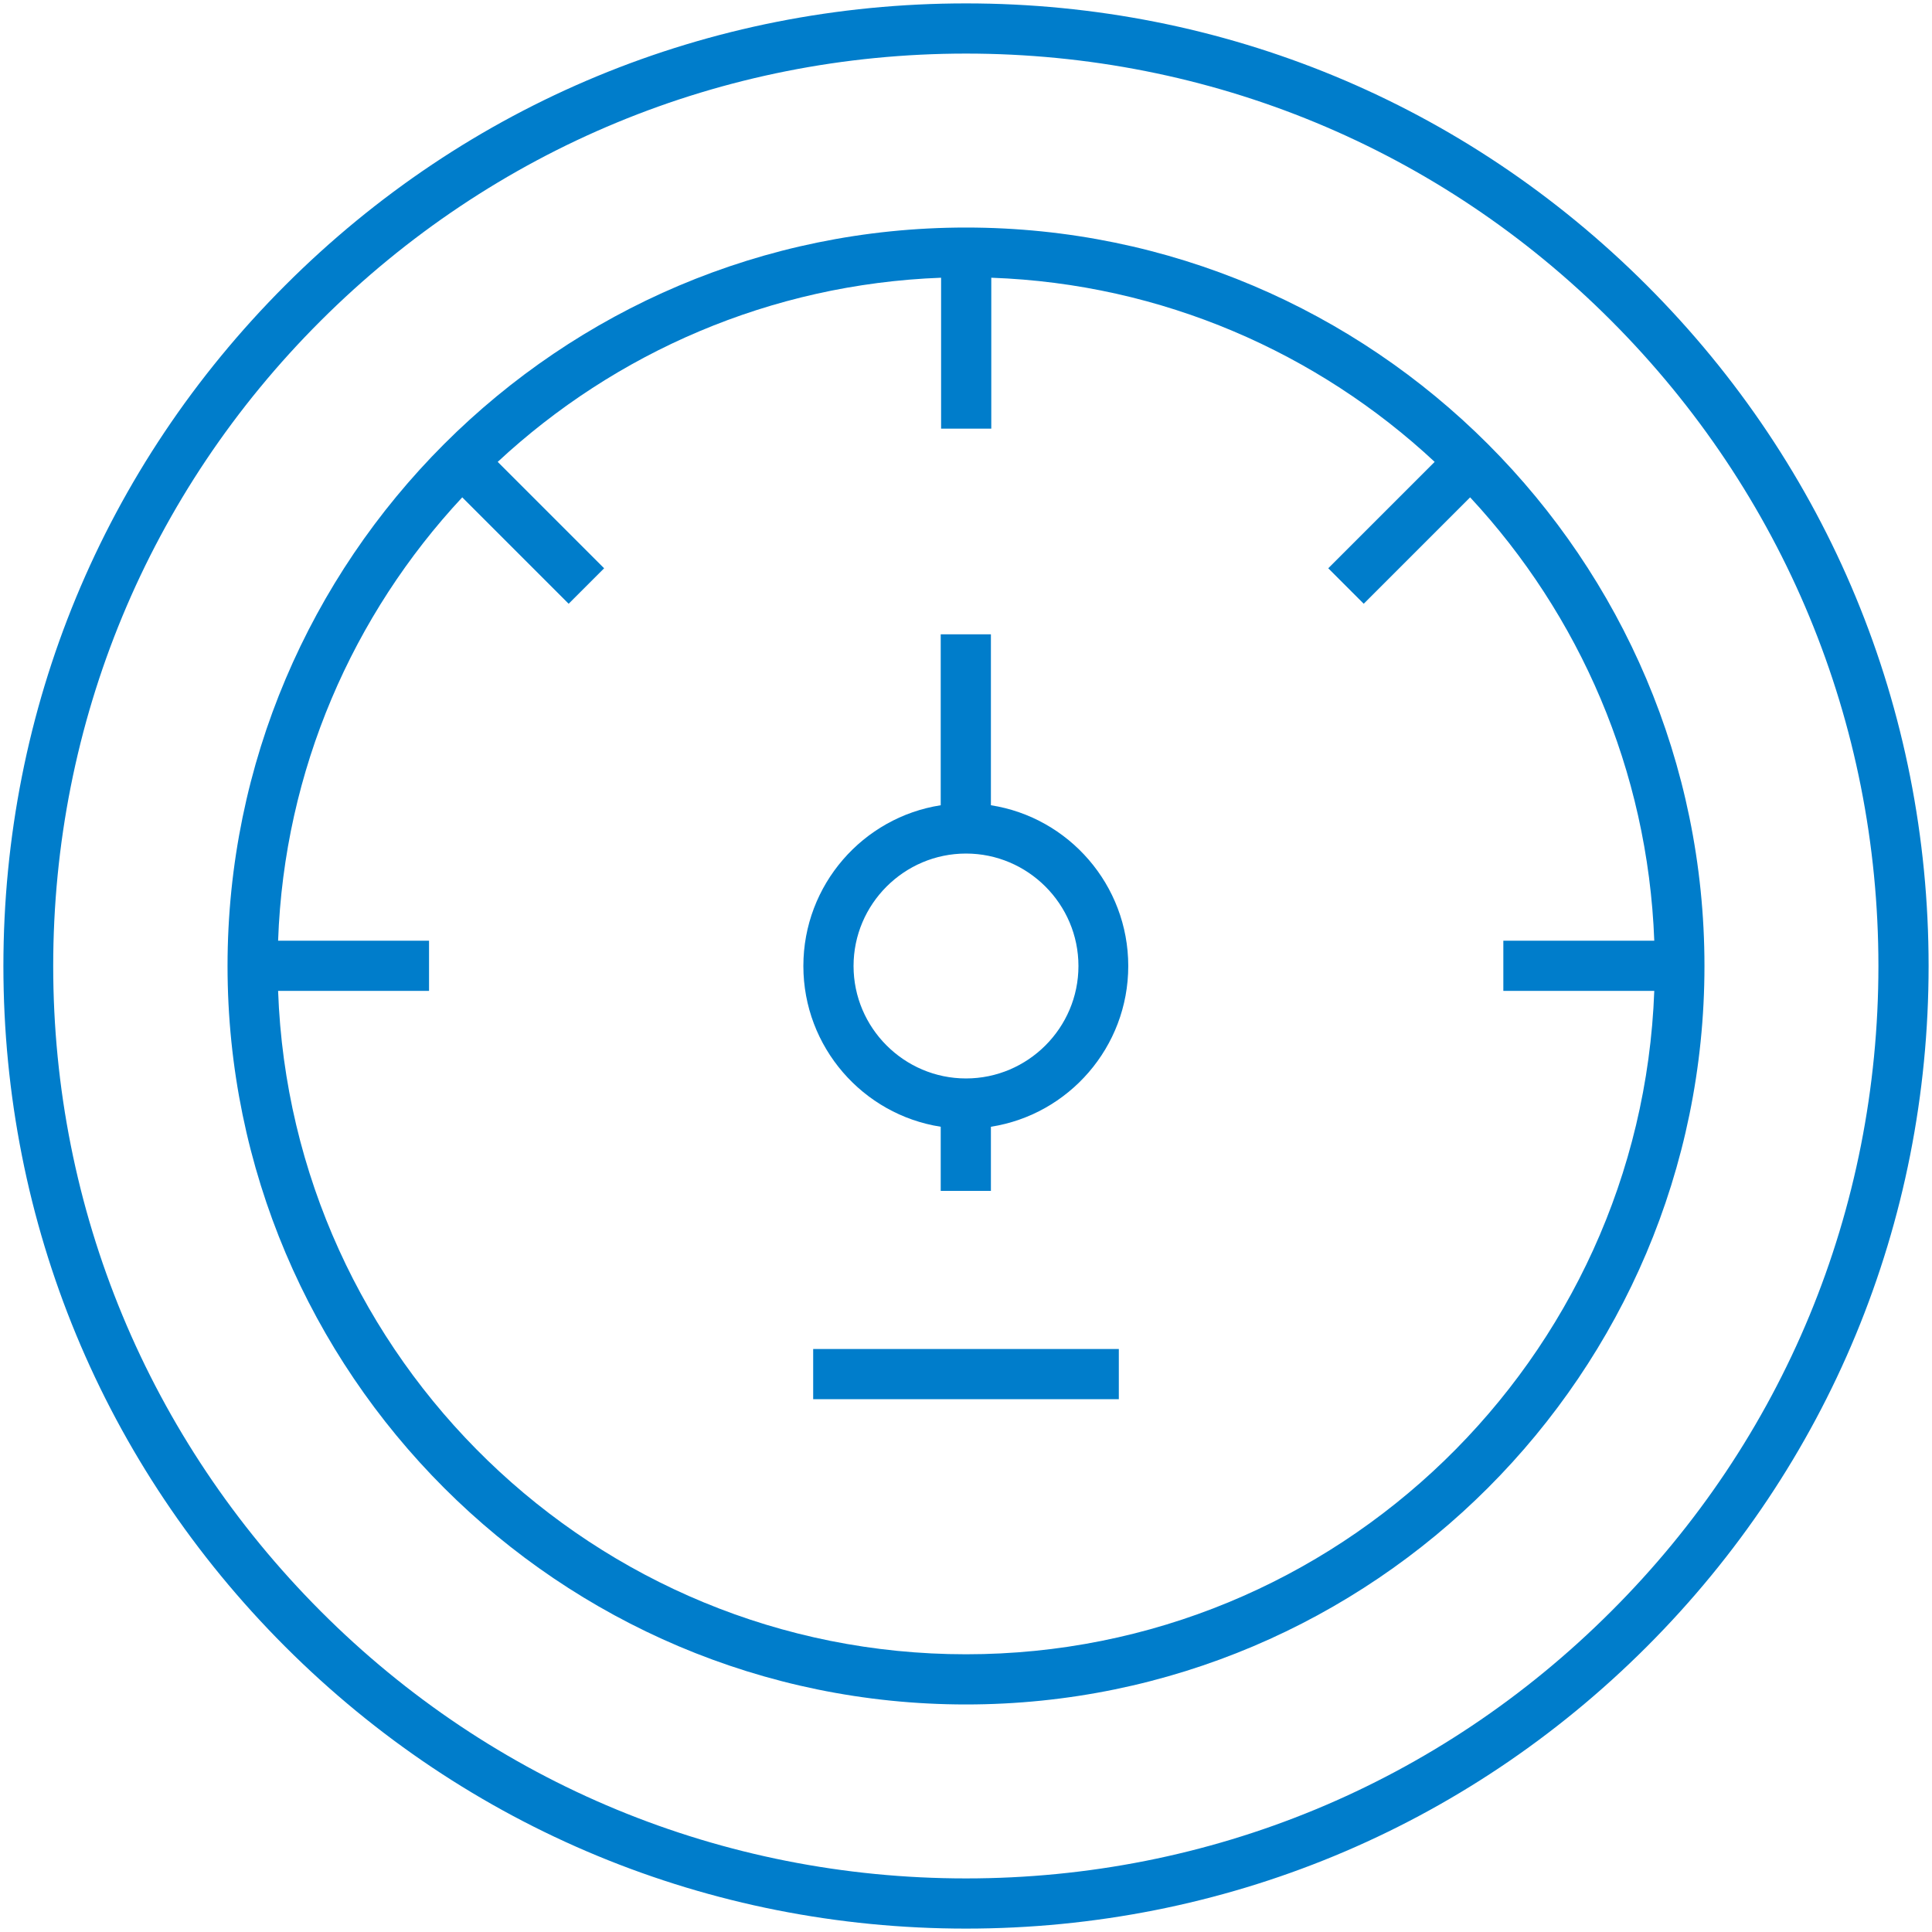
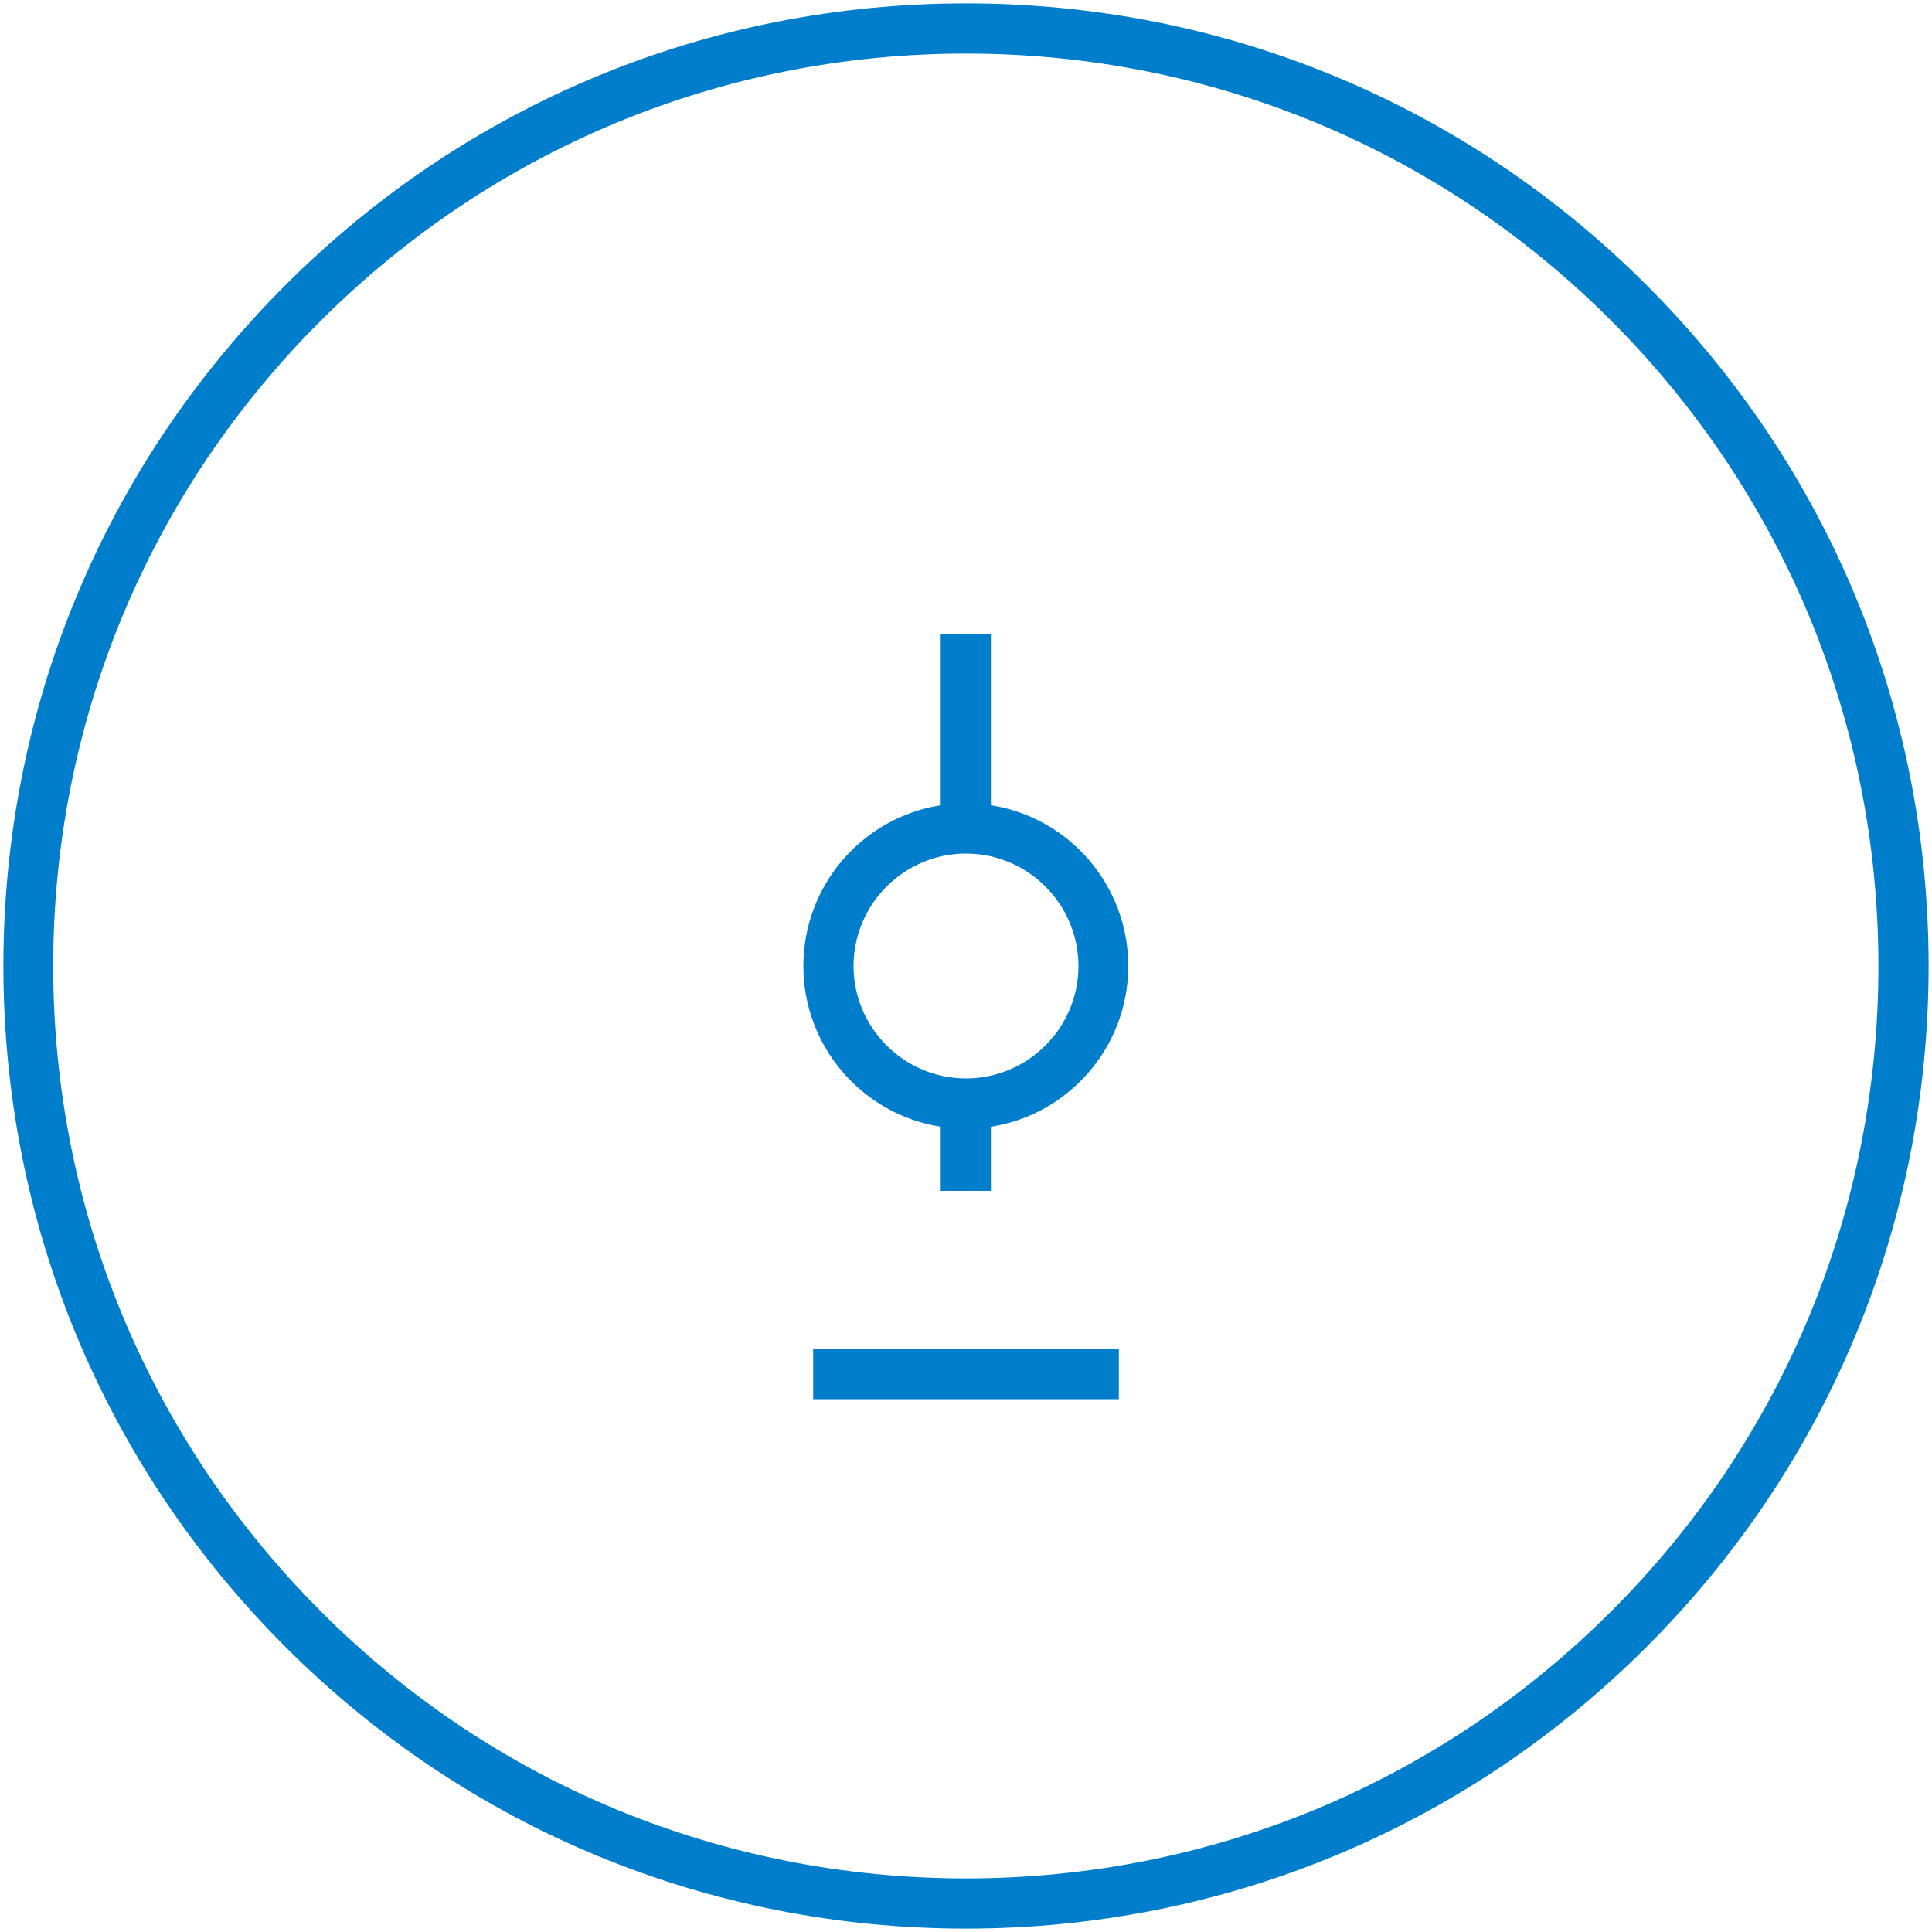
<svg xmlns="http://www.w3.org/2000/svg" version="1.1" id="Layer_2_00000023994061461855718610000012592701045869598372_" x="0px" y="0px" viewBox="0 0 512 512" style="enable-background:new 0 0 512 512;" xml:space="preserve">
  <style type="text/css">
	.st0{fill:#007dcb;}
</style>
  <g>
    <path class="st0" d="M436.4,75.6C388.2,27.4,324.2,0.9,256,0.9S123.8,27.4,75.6,75.6S0.9,187.8,0.9,256s26.5,132.2,74.7,180.4   s112.3,74.7,180.4,74.7s132.2-26.5,180.4-74.7s74.7-112.3,74.7-180.4C511.1,187.8,484.6,123.8,436.4,75.6z M427,427   c-45.7,45.7-106.4,70.8-171,70.8S130.6,472.7,85,427S14.1,320.6,14.1,256S39.3,130.6,85,85s106.4-70.8,171-70.8S381.4,39.3,427,85   s70.8,106.4,70.8,171S472.7,381.4,427,427z" />
-     <path class="st0" d="M256,60.3C148.1,60.3,60.3,148.1,60.3,256S148.1,451.7,256,451.7S451.7,363.9,451.7,256S363.9,60.3,256,60.3z    M256,438.4c-98.4,0-178.8-78.3-182.3-175.8h40v-13.3h-40c1.6-45.3,19.9-86.5,48.8-117.5l28.2,28.2l9.4-9.4l-28.2-28.2   c31.1-28.9,72.2-47.1,117.5-48.8v40h13.3v-40c45.3,1.6,86.5,19.9,117.5,48.8L352,150.6l9.4,9.4l28.2-28.2   c28.9,31.1,47.1,72.2,48.8,117.5h-40v13.3h40C434.8,360.2,354.4,438.4,256,438.4z" />
-     <path class="st0" d="M262.6,213.4v-45.3h-13.3v45.3c-20.6,3.2-36.4,21.1-36.4,42.6s15.8,39.4,36.4,42.6v17h13.3v-17   c20.6-3.2,36.4-21.1,36.4-42.6S283.2,216.6,262.6,213.4z M256,285.8c-16.4,0-29.8-13.4-29.8-29.8s13.4-29.8,29.8-29.8   s29.8,13.4,29.8,29.8S272.4,285.8,256,285.8z" />
+     <path class="st0" d="M262.6,213.4v-45.3h-13.3v45.3c-20.6,3.2-36.4,21.1-36.4,42.6s15.8,39.4,36.4,42.6v17h13.3v-17   c20.6-3.2,36.4-21.1,36.4-42.6S283.2,216.6,262.6,213.4z M256,285.8c-16.4,0-29.8-13.4-29.8-29.8s13.4-29.8,29.8-29.8   s29.8,13.4,29.8,29.8S272.4,285.8,256,285.8" />
    <rect x="215.5" y="357.5" class="st0" width="81" height="13.3" />
  </g>
</svg>